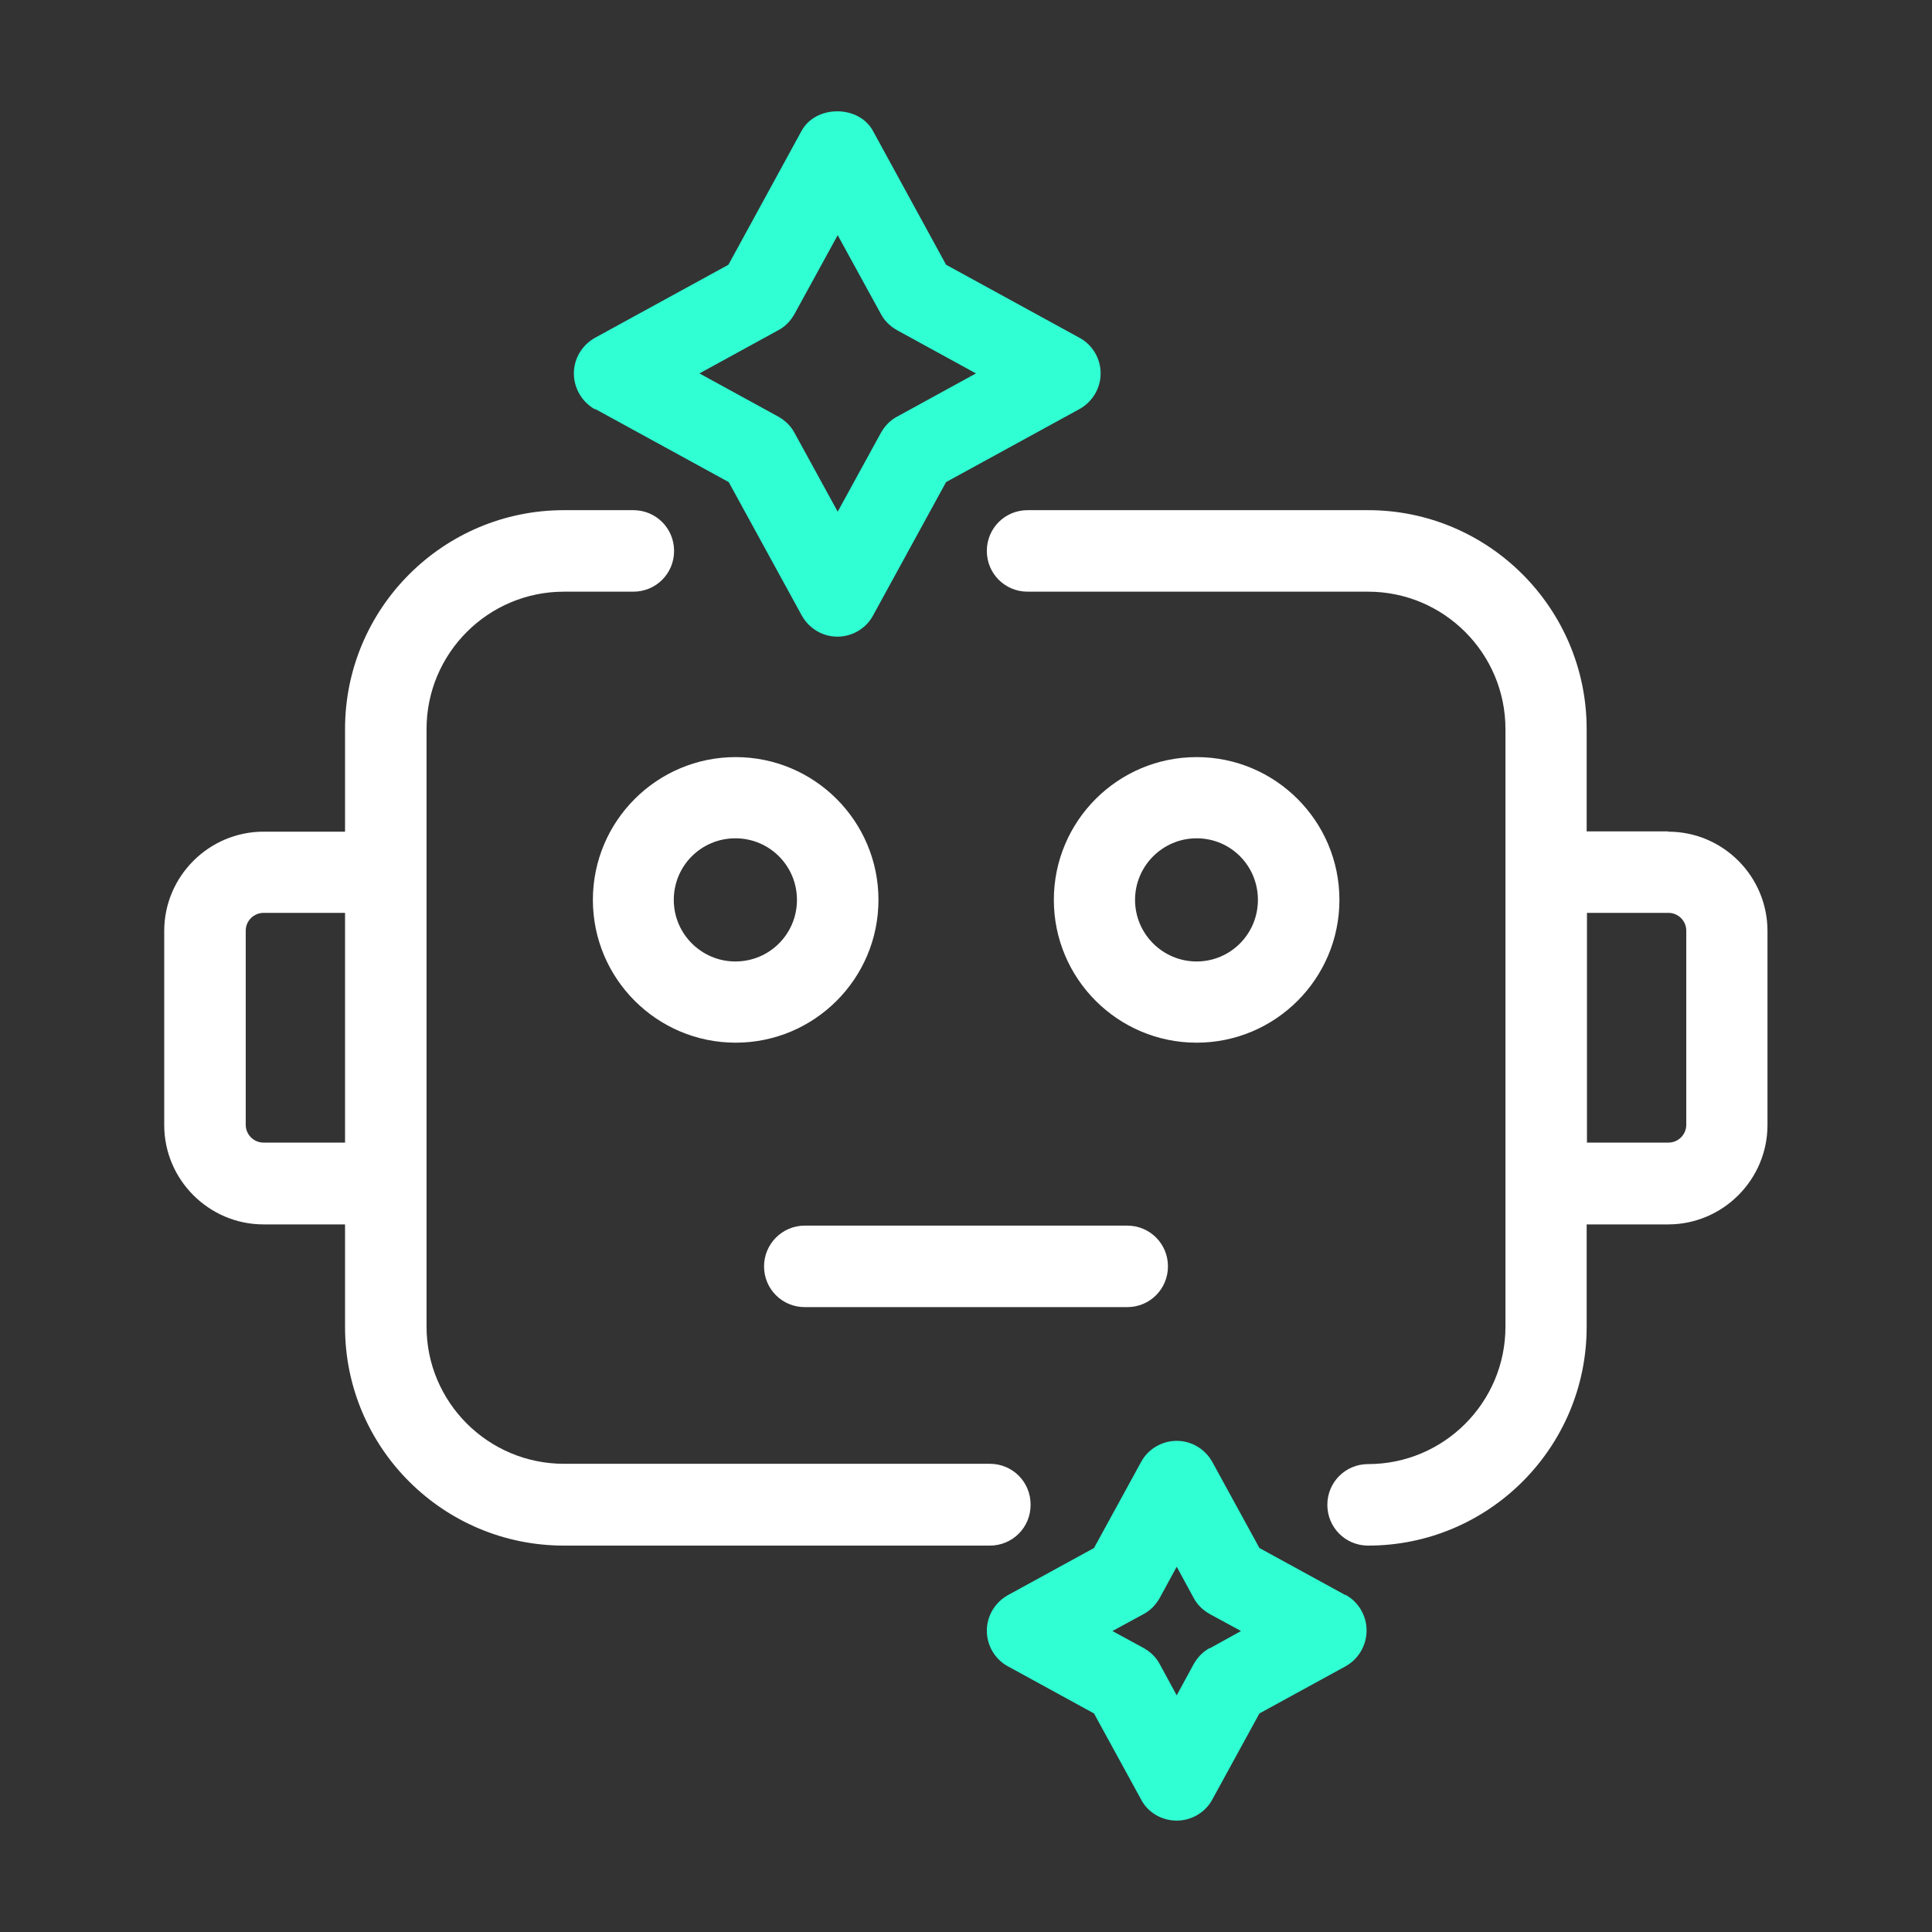
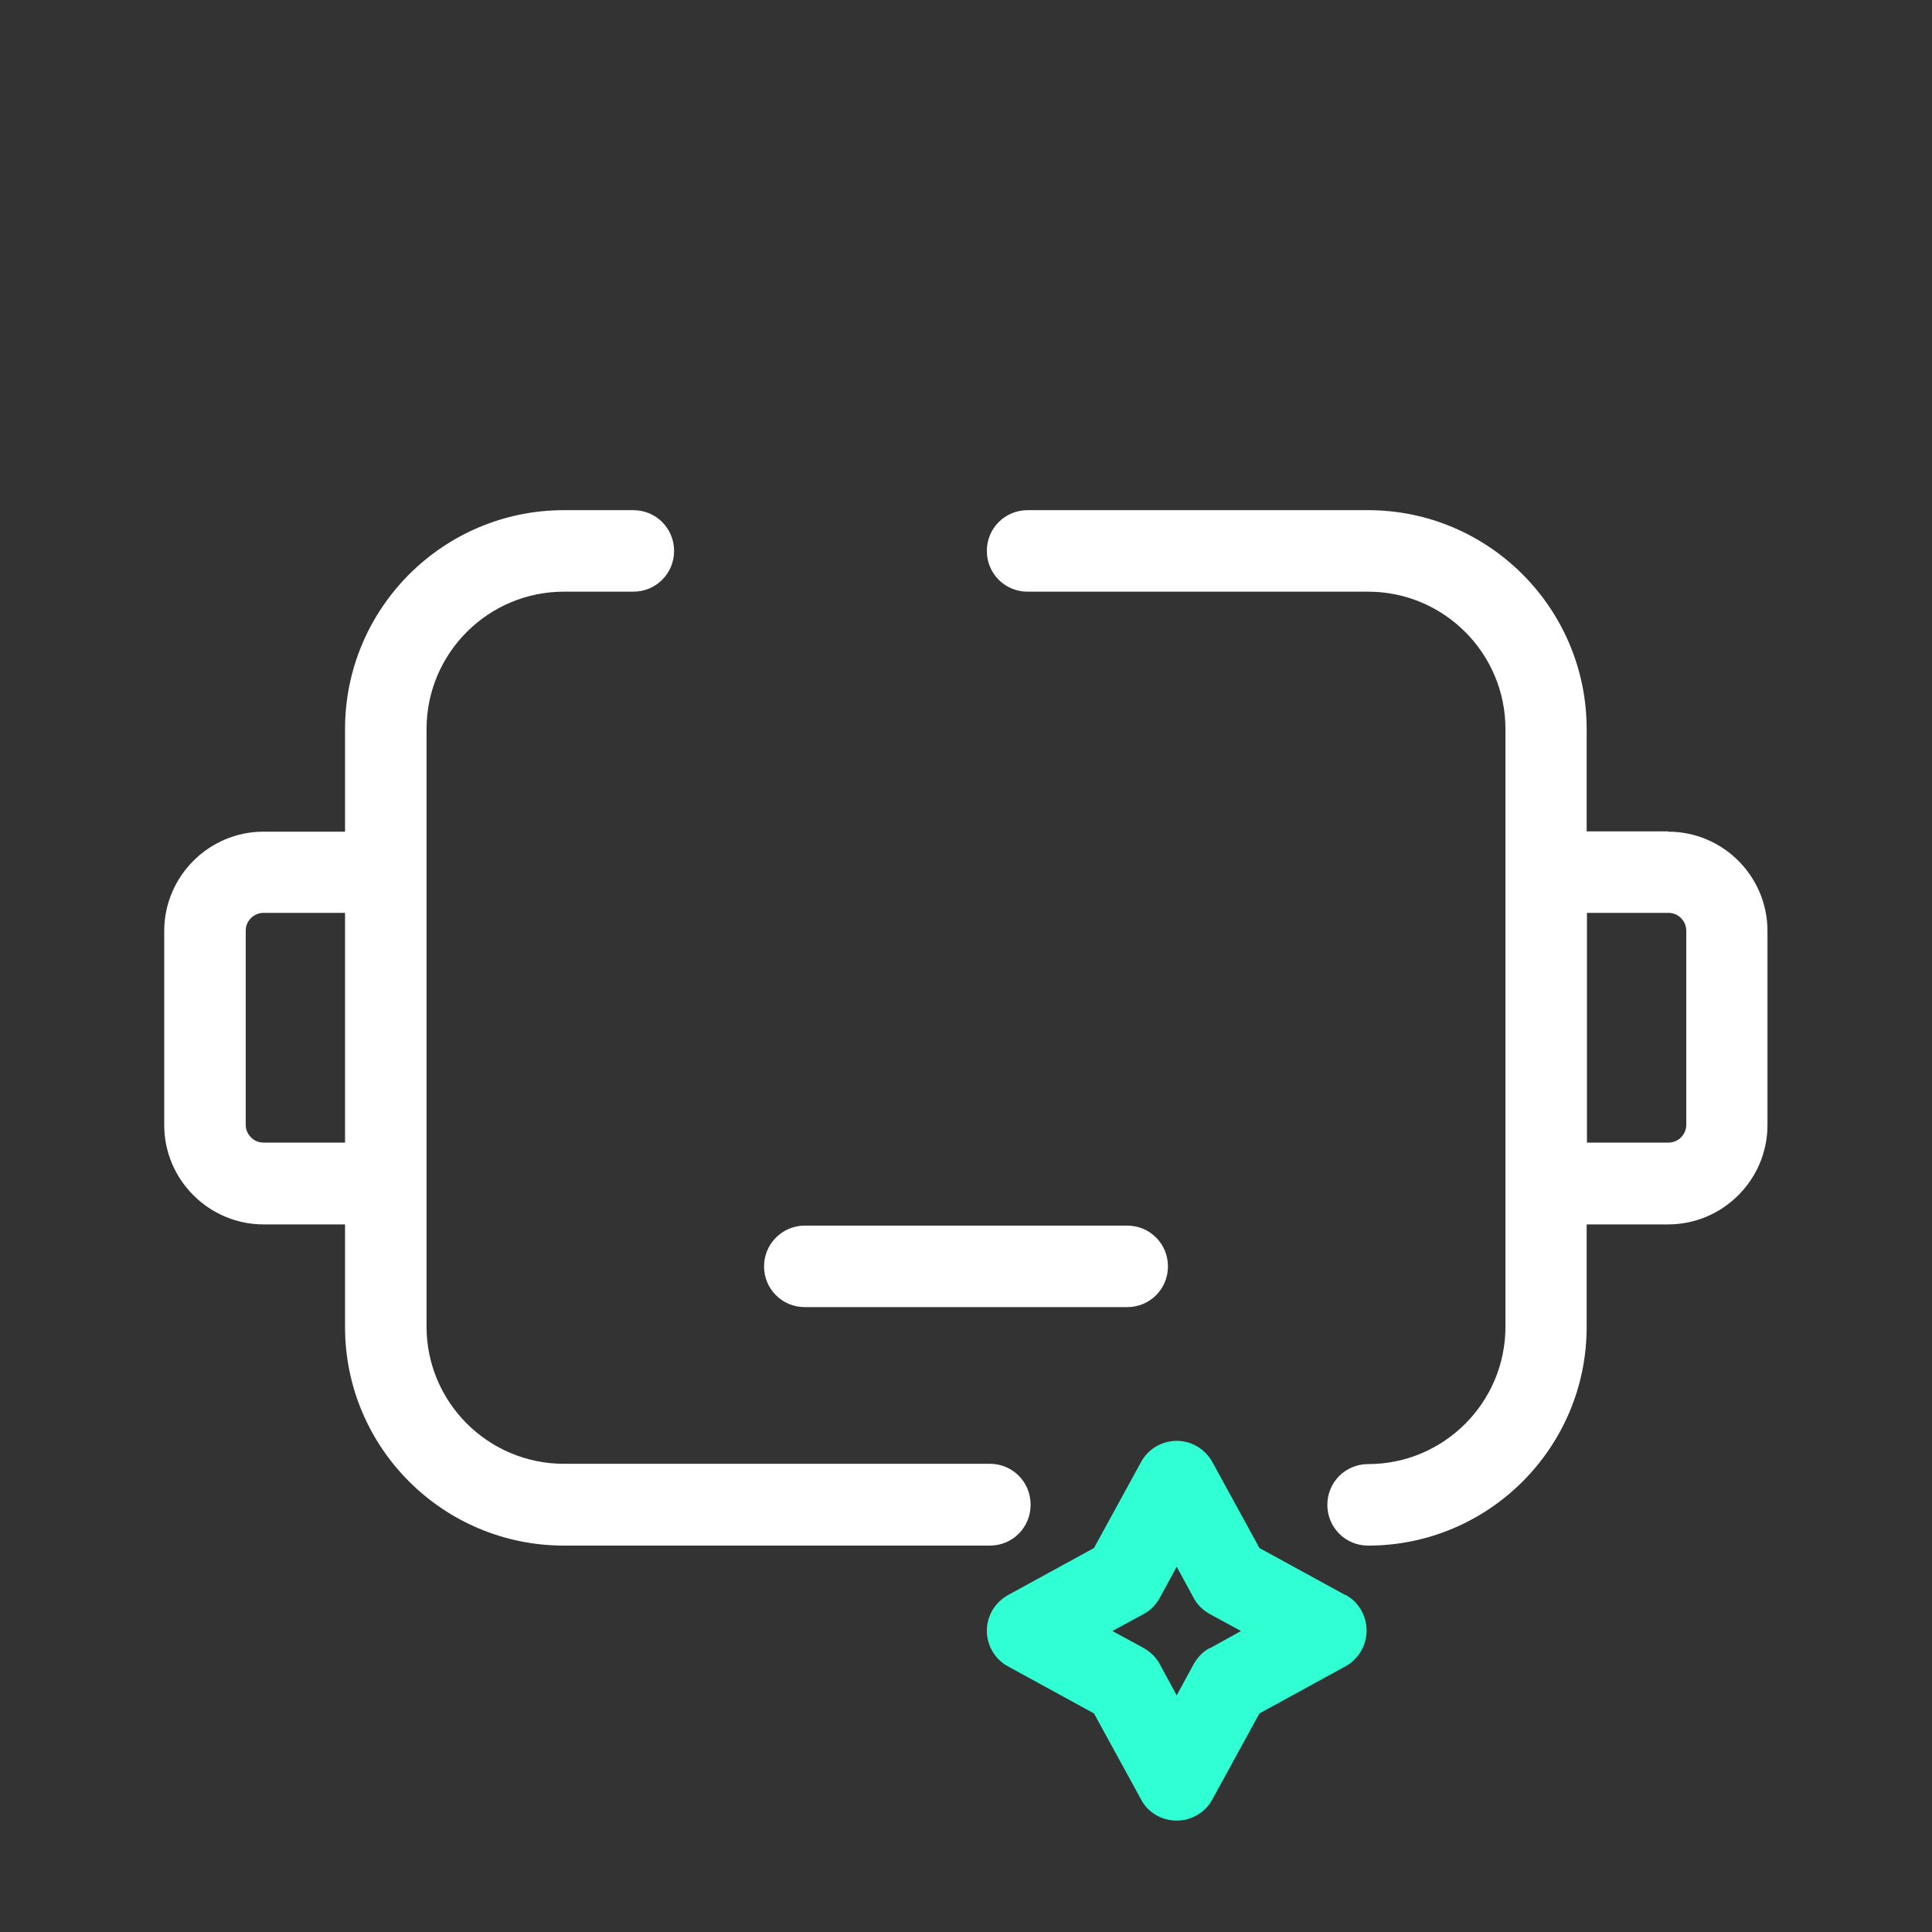
<svg xmlns="http://www.w3.org/2000/svg" id="Layer_2" data-name="Layer 2" viewBox="0 0 64 64">
  <rect x="0" y="0" width="64" height="64" fill="#333333" stroke="none" />
  <defs>
    <style>
      .cls-1 {
        fill: none;
      }

      .cls-2 {
        fill: #30ffd3;
      }

      .cls-3 {
        fill: #fff;
      }
    </style>
  </defs>
  <g id="Layer_1-2" data-name="Layer 1">
    <g>
      <rect class="cls-1" width="64" height="64" />
      <g>
-         <path class="cls-2" d="M19.72,13.55l4.42,2.42,2.42,4.42c.24.43.69.7,1.18.7s.95-.27,1.18-.7l2.42-4.42,4.42-2.42c.43-.24.7-.69.7-1.18s-.27-.95-.7-1.18l-4.42-2.42-2.42-4.43c-.47-.87-1.9-.87-2.37,0l-2.42,4.43-4.42,2.42c-.43.24-.7.69-.7,1.18s.27.95.7,1.19ZM25.78,10.94c.23-.12.41-.31.54-.54l1.43-2.61,1.43,2.61c.12.23.31.41.54.54l2.61,1.43-2.61,1.43c-.23.12-.41.31-.54.54l-1.43,2.61-1.43-2.61c-.12-.23-.31-.41-.54-.54l-2.61-1.43,2.61-1.43Z" />
        <path class="cls-2" d="M44.57,52.84l-2.85-1.56-1.56-2.85c-.24-.43-.69-.7-1.18-.7s-.95.27-1.18.7l-1.56,2.85-2.85,1.56c-.43.24-.7.69-.7,1.18s.27.95.7,1.18l2.85,1.56,1.56,2.85c.23.44.69.7,1.18.7s.95-.27,1.18-.7l1.56-2.85,2.85-1.56c.43-.24.7-.69.7-1.19,0-.49-.27-.95-.7-1.18ZM40.08,54.59c-.23.12-.41.31-.54.54l-.56,1.03-.56-1.03c-.12-.23-.31-.41-.54-.54l-1.03-.56,1.03-.56c.23-.12.41-.31.54-.54l.56-1.03.56,1.03c.12.23.31.41.54.54l1.03.56-1.03.57Z" />
        <path class="cls-3" d="M34.14,49.84c0-.75-.6-1.35-1.35-1.35h-14.11c-2.51,0-4.55-2.04-4.55-4.54v-19.8c0-2.51,2.04-4.55,4.55-4.55h2.3c.75,0,1.35-.6,1.35-1.35s-.6-1.35-1.35-1.35h-2.3c-4,0-7.25,3.25-7.25,7.25v3.4h-2.7c-1.81,0-3.29,1.48-3.29,3.29v6.43c0,1.81,1.48,3.29,3.29,3.29h2.7v3.4c0,4,3.25,7.24,7.25,7.24h14.11c.75,0,1.35-.6,1.35-1.35h0ZM8.73,37.85c-.33,0-.59-.27-.59-.59v-6.43c0-.33.27-.59.59-.59h2.7v7.61h-2.7Z" />
-         <path class="cls-3" d="M44.37,29.81c0-2.61-2.12-4.73-4.73-4.73s-4.73,2.12-4.73,4.73,2.12,4.73,4.73,4.73,4.73-2.12,4.73-4.73ZM37.6,29.81c0-1.12.91-2.04,2.04-2.04s2.03.91,2.03,2.04-.91,2.04-2.03,2.04-2.04-.91-2.04-2.04Z" />
-         <path class="cls-3" d="M29.1,29.81c0-2.61-2.12-4.73-4.73-4.73s-4.73,2.12-4.73,4.73,2.12,4.73,4.73,4.73,4.73-2.12,4.73-4.73ZM24.36,31.85c-1.12,0-2.04-.91-2.04-2.04s.91-2.04,2.04-2.04,2.04.91,2.04,2.04-.91,2.04-2.04,2.04Z" />
        <path class="cls-3" d="M25.31,41.95c0,.75.6,1.35,1.35,1.35h10.68c.75,0,1.35-.6,1.35-1.35s-.6-1.35-1.35-1.35h-10.68c-.75,0-1.35.61-1.35,1.35Z" />
        <path class="cls-3" d="M55.26,27.54h-2.7v-3.39c0-4-3.25-7.25-7.24-7.25h-11.28c-.75,0-1.35.6-1.35,1.35s.6,1.35,1.35,1.35h11.28c2.51,0,4.55,2.04,4.55,4.55v19.8c0,2.51-2.04,4.55-4.55,4.55-.75,0-1.35.6-1.35,1.35s.6,1.35,1.35,1.35c4,0,7.24-3.25,7.24-7.24v-3.4h2.7c1.81,0,3.29-1.48,3.29-3.29v-6.43c0-1.81-1.47-3.29-3.29-3.29h0ZM55.86,37.26c0,.33-.27.59-.59.59h-2.7v-7.61h2.7c.33,0,.59.27.59.59v6.43Z" />
      </g>
    </g>
  </g>
</svg>